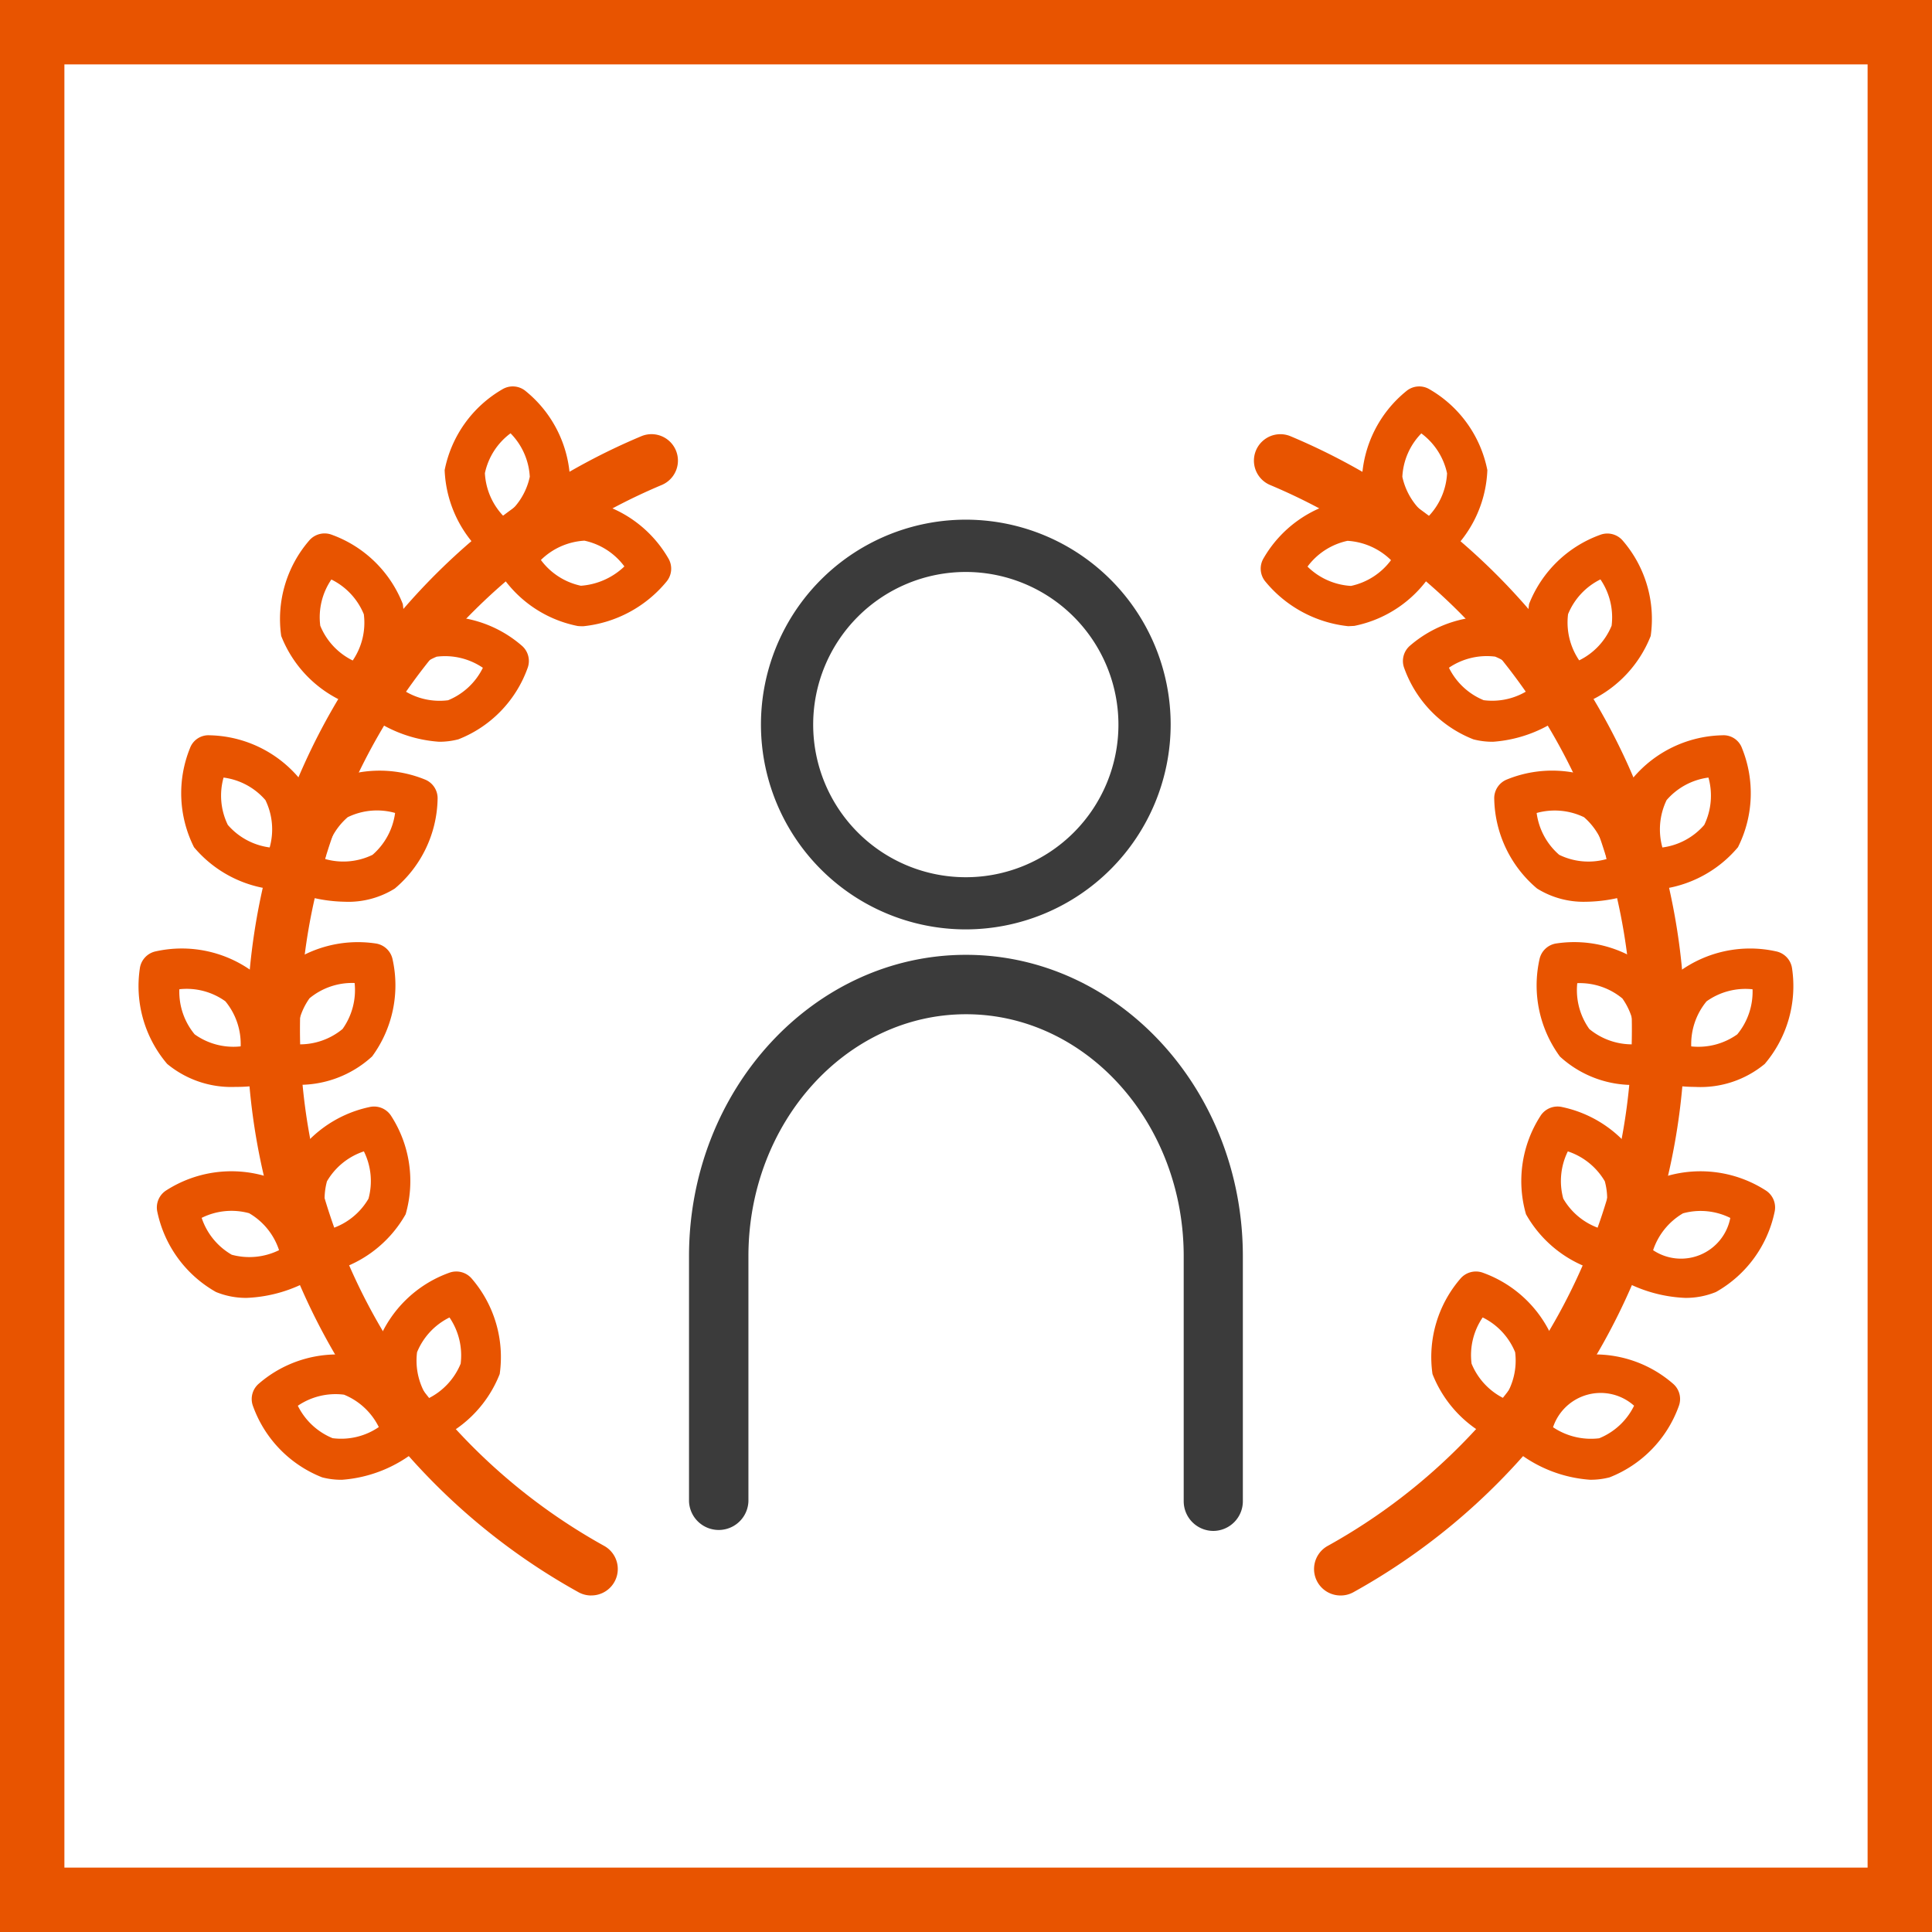
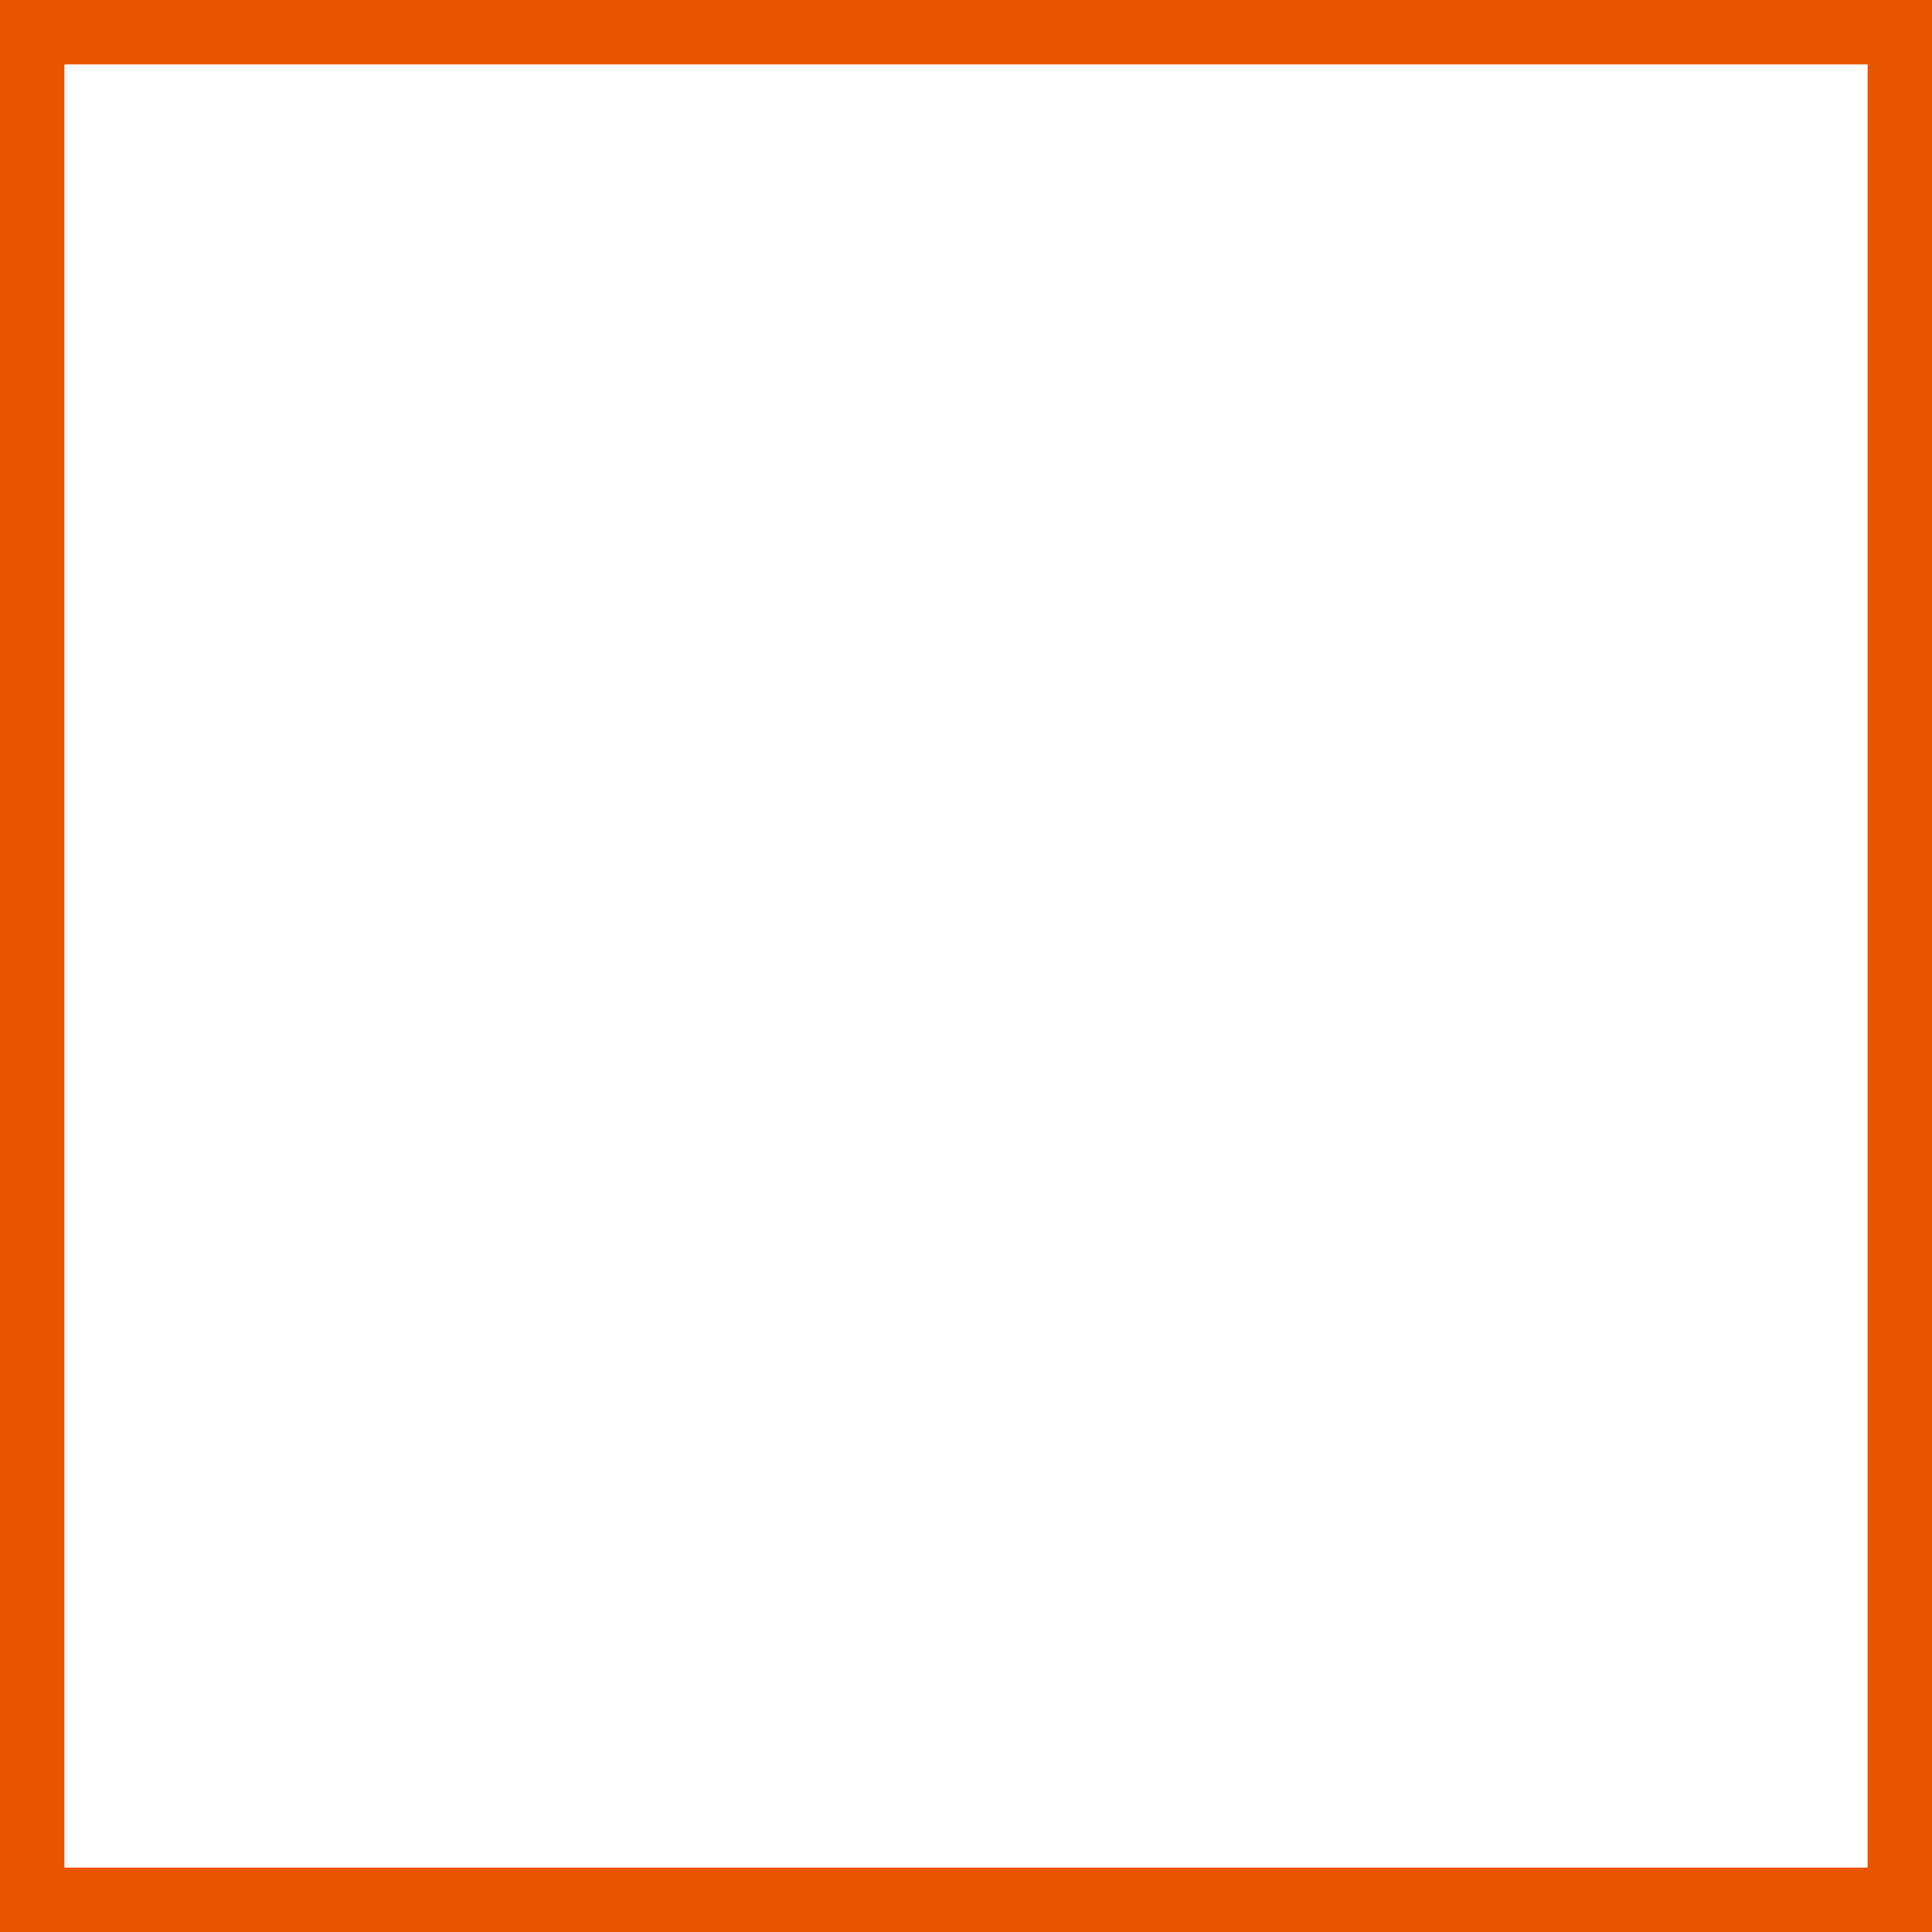
<svg xmlns="http://www.w3.org/2000/svg" width="60" height="60" viewBox="0 0 60 60">
  <defs>
    <clipPath id="clip-path">
-       <path id="パス_4721" data-name="パス 4721" d="M0,0H51.372V37.548H0Z" fill="none" />
-     </clipPath>
+       </clipPath>
  </defs>
  <g id="グループ_624" data-name="グループ 624" transform="translate(-985 -2147)">
    <path id="パス_4720" data-name="パス 4720" d="M2,2V58H58V2H2M0,0H60V60H0Z" transform="translate(985 2147)" fill="#e85400" />
    <g id="グループ_597" data-name="グループ 597" transform="translate(989.313 2159)">
      <g id="マスクグループ_13" data-name="マスクグループ 13" transform="translate(0 0)" clip-path="url(#clip-path)">
        <path id="パス_4440" data-name="パス 4440" d="M13.248,5.5a.624.624,0,0,1-.4-.148A3.734,3.734,0,0,1,11.469,2.6,3.734,3.734,0,0,1,13.26.091a.626.626,0,0,1,.729.058A3.732,3.732,0,0,1,15.364,2.9,3.734,3.734,0,0,1,13.573,5.41a.628.628,0,0,1-.325.09m.271-4.046a2.077,2.077,0,0,0-.8,1.241,2.085,2.085,0,0,0,.594,1.351,2.076,2.076,0,0,0,.8-1.241,2.086,2.086,0,0,0-.6-1.351m1.22,1.4h0Z" transform="translate(-1.973 0)" fill="#e85400" />
        <path id="パス_4441" data-name="パス 4441" d="M16.1,8.184c-.059,0-.118,0-.178-.007a3.732,3.732,0,0,1-2.505-1.791.627.627,0,0,1,.057-.729,3.744,3.744,0,0,1,2.757-1.375,3.739,3.739,0,0,1,2.505,1.791.627.627,0,0,1-.058.729A3.855,3.855,0,0,1,16.1,8.184m-1.32-2.057a2.086,2.086,0,0,0,1.242.8,2.182,2.182,0,0,0,1.351-.6,2.084,2.084,0,0,0-1.241-.8,2.1,2.1,0,0,0-1.352.6" transform="translate(-2.295 -0.736)" fill="#e85400" />
        <path id="パス_4442" data-name="パス 4442" d="M7.756,10.892a.64.64,0,0,1-.224-.041A3.735,3.735,0,0,1,5.324,8.7a3.73,3.73,0,0,1,.863-2.956A.629.629,0,0,1,6.9,5.559,3.735,3.735,0,0,1,9.1,7.707a3.73,3.73,0,0,1-.863,2.956.628.628,0,0,1-.483.228M6.882,6.947a2.08,2.08,0,0,0-.345,1.435,2.075,2.075,0,0,0,1.008,1.08,2.08,2.08,0,0,0,.345-1.435,2.082,2.082,0,0,0-1.008-1.08" transform="translate(-0.904 -0.95)" fill="#e85400" />
        <path id="パス_4443" data-name="パス 4443" d="M10.728,12.514a4.157,4.157,0,0,1-2.359-.94.626.626,0,0,1-.186-.707A3.73,3.73,0,0,1,10.33,8.66a3.709,3.709,0,0,1,2.956.863.626.626,0,0,1,.186.707,3.728,3.728,0,0,1-2.147,2.208,2.329,2.329,0,0,1-.6.076M9.57,10.88a2.076,2.076,0,0,0,1.435.345,2.078,2.078,0,0,0,1.08-1.008,2.087,2.087,0,0,0-1.436-.345A2.093,2.093,0,0,0,9.57,10.88m.92-1.614h0Z" transform="translate(-1.402 -1.478)" fill="#e85400" />
        <path id="パス_4444" data-name="パス 4444" d="M4.785,17.894H4.759a3.735,3.735,0,0,1-2.777-1.331,3.732,3.732,0,0,1-.125-3.076.61.61,0,0,1,.611-.4,3.732,3.732,0,0,1,2.778,1.33A3.729,3.729,0,0,1,5.37,17.49a.627.627,0,0,1-.585.4M2.9,14.4a2.077,2.077,0,0,0,.132,1.47,2.076,2.076,0,0,0,1.3.7A2.079,2.079,0,0,0,4.2,15.1a2.071,2.071,0,0,0-1.3-.7" transform="translate(-0.27 -2.252)" fill="#e85400" />
-         <path id="パス_4445" data-name="パス 4445" d="M7.364,18.484A4.7,4.7,0,0,1,5.8,18.2a.627.627,0,0,1-.4-.611A3.731,3.731,0,0,1,6.73,14.81a3.734,3.734,0,0,1,3.077-.125.626.626,0,0,1,.4.612,3.726,3.726,0,0,1-1.33,2.777,2.727,2.727,0,0,1-1.515.411m-.646-1.328a2.074,2.074,0,0,0,1.471-.131,2.088,2.088,0,0,0,.7-1.3,2.077,2.077,0,0,0-1.472.132,2.079,2.079,0,0,0-.7,1.3" transform="translate(-0.93 -2.479)" fill="#e85400" />
+         <path id="パス_4445" data-name="パス 4445" d="M7.364,18.484A4.7,4.7,0,0,1,5.8,18.2a.627.627,0,0,1-.4-.611A3.731,3.731,0,0,1,6.73,14.81a3.734,3.734,0,0,1,3.077-.125.626.626,0,0,1,.4.612,3.726,3.726,0,0,1-1.33,2.777,2.727,2.727,0,0,1-1.515.411a2.074,2.074,0,0,0,1.471-.131,2.088,2.088,0,0,0,.7-1.3,2.077,2.077,0,0,0-1.472.132,2.079,2.079,0,0,0-.7,1.3" transform="translate(-0.93 -2.479)" fill="#e85400" />
        <path id="パス_4446" data-name="パス 4446" d="M3.018,25.386a3.125,3.125,0,0,1-2.14-.714,3.727,3.727,0,0,1-.849-2.96.628.628,0,0,1,.5-.536,3.735,3.735,0,0,1,3.013.636h0a3.737,3.737,0,0,1,.849,2.96.628.628,0,0,1-.5.536,4.65,4.65,0,0,1-.873.079M1.257,22.354a2.075,2.075,0,0,0,.475,1.4,2.068,2.068,0,0,0,1.429.374,2.083,2.083,0,0,0-.475-1.4,2.06,2.06,0,0,0-1.429-.374" transform="translate(0 -3.632)" fill="#e85400" />
        <path id="パス_4447" data-name="パス 4447" d="M5.569,25.282a4.327,4.327,0,0,1-.522-.029.626.626,0,0,1-.535-.5,3.726,3.726,0,0,1,.635-3.013,3.732,3.732,0,0,1,2.961-.849.628.628,0,0,1,.535.5A3.731,3.731,0,0,1,8.007,24.4a3.348,3.348,0,0,1-2.438.878M7.463,22.12a2.078,2.078,0,0,0-1.4.474,2.081,2.081,0,0,0-.375,1.43,2.083,2.083,0,0,0,1.4-.475,2.083,2.083,0,0,0,.375-1.429" transform="translate(-0.763 -3.592)" fill="#e85400" />
        <path id="パス_4448" data-name="パス 4448" d="M3.465,33.368a2.46,2.46,0,0,1-.955-.183A3.738,3.738,0,0,1,.69,30.7a.628.628,0,0,1,.283-.675A3.748,3.748,0,0,1,4.02,29.58a3.732,3.732,0,0,1,1.82,2.485.626.626,0,0,1-.283.675,4.41,4.41,0,0,1-2.092.628m-1.4-2.488A2.076,2.076,0,0,0,3,32.028a2.088,2.088,0,0,0,1.469-.142,2.075,2.075,0,0,0-.93-1.148,2.077,2.077,0,0,0-1.469.143" transform="translate(-0.116 -5.061)" fill="#e85400" />
        <path id="パス_4449" data-name="パス 4449" d="M6.6,32.2a.629.629,0,0,1-.535-.3,3.734,3.734,0,0,1-.445-3.048A3.733,3.733,0,0,1,8.1,27.031a.629.629,0,0,1,.675.283,3.729,3.729,0,0,1,.446,3.046,3.739,3.739,0,0,1-2.484,1.821A.685.685,0,0,1,6.6,32.2m.177-2.862h0a2.08,2.08,0,0,0,.142,1.469,2.078,2.078,0,0,0,1.148-.93,2.077,2.077,0,0,0-.143-1.469,2.083,2.083,0,0,0-1.147.93" transform="translate(-0.936 -4.651)" fill="#e85400" />
        <path id="パス_4450" data-name="パス 4450" d="M7.023,40.2a2.364,2.364,0,0,1-.6-.075,3.735,3.735,0,0,1-2.147-2.208.626.626,0,0,1,.186-.708,3.712,3.712,0,0,1,2.956-.863,3.728,3.728,0,0,1,2.147,2.208.626.626,0,0,1-.186.708,4.162,4.162,0,0,1-2.359.939M5.666,37.9a2.085,2.085,0,0,0,1.08,1.008,2.071,2.071,0,0,0,1.435-.345A2.077,2.077,0,0,0,7.1,37.557h0a2.081,2.081,0,0,0-1.435.345" transform="translate(-0.73 -6.244)" fill="#e85400" />
        <path id="パス_4451" data-name="パス 4451" d="M10.3,38.576a.627.627,0,0,1-.483-.228,3.73,3.73,0,0,1-.863-2.956,3.728,3.728,0,0,1,2.208-2.147.631.631,0,0,1,.707.186,3.733,3.733,0,0,1,.864,2.957,3.733,3.733,0,0,1-2.208,2.147.622.622,0,0,1-.224.041m.873-3.944a2.08,2.08,0,0,0-1.008,1.08,2.085,2.085,0,0,0,.346,1.436,2.085,2.085,0,0,0,1.008-1.08,2.092,2.092,0,0,0-.346-1.435m-1.614.92h0Z" transform="translate(-1.527 -5.717)" fill="#e85400" />
        <path id="パス_4452" data-name="パス 4452" d="M14.754,37.857a.811.811,0,0,1-.4-.1A19.982,19.982,0,0,1,16.3,1.856a.821.821,0,1,1,.638,1.513,18.34,18.34,0,0,0-1.789,32.948.821.821,0,0,1-.4,1.539" transform="translate(-0.699 -0.308)" fill="#e85400" />
        <path id="パス_4453" data-name="パス 4453" d="M47.994,5.5a.621.621,0,0,1-.325-.091,3.732,3.732,0,0,1-1.791-2.505A3.729,3.729,0,0,1,47.254.15a.623.623,0,0,1,.729-.058A3.732,3.732,0,0,1,49.775,2.6,3.731,3.731,0,0,1,48.4,5.352a.625.625,0,0,1-.4.149m-.271-4.046a2.076,2.076,0,0,0-.594,1.352,2.094,2.094,0,0,0,.8,1.241A2.084,2.084,0,0,0,48.524,2.7a2.091,2.091,0,0,0-.8-1.241" transform="translate(-7.897 0)" fill="#e85400" />
        <path id="パス_4454" data-name="パス 4454" d="M44.811,8.184A3.858,3.858,0,0,1,42.232,6.8a.627.627,0,0,1-.057-.729,3.732,3.732,0,0,1,2.5-1.791,3.736,3.736,0,0,1,2.756,1.375.627.627,0,0,1,.058.729,3.734,3.734,0,0,1-2.505,1.791c-.06,0-.119.007-.177.007M43.538,6.332a2.09,2.09,0,0,0,1.351.6,2.093,2.093,0,0,0,1.242-.8,2.106,2.106,0,0,0-1.351-.6,2.093,2.093,0,0,0-1.242.8" transform="translate(-7.245 -0.736)" fill="#e85400" />
        <path id="パス_4455" data-name="パス 4455" d="M53.482,10.892A.628.628,0,0,1,53,10.663a3.73,3.73,0,0,1-.863-2.956,3.735,3.735,0,0,1,2.208-2.147.629.629,0,0,1,.707.187A3.724,3.724,0,0,1,55.914,8.7a3.733,3.733,0,0,1-2.208,2.147.636.636,0,0,1-.224.041m.873-3.945a2.077,2.077,0,0,0-1.007,1.08,2.091,2.091,0,0,0,.345,1.435A2.074,2.074,0,0,0,54.7,8.382a2.091,2.091,0,0,0-.345-1.435" transform="translate(-8.963 -0.95)" fill="#e85400" />
        <path id="パス_4456" data-name="パス 4456" d="M50.21,12.514a2.327,2.327,0,0,1-.6-.075,3.73,3.73,0,0,1-2.147-2.208.626.626,0,0,1,.186-.708,3.729,3.729,0,0,1,2.956-.863,3.728,3.728,0,0,1,2.147,2.208.626.626,0,0,1-.186.708,4.162,4.162,0,0,1-2.359.939m-1.357-2.3a2.083,2.083,0,0,0,1.079,1.008,2.073,2.073,0,0,0,1.436-.345,2.074,2.074,0,0,0-1.08-1.008h0a2.094,2.094,0,0,0-1.435.345" transform="translate(-8.165 -1.478)" fill="#e85400" />
        <path id="パス_4457" data-name="パス 4457" d="M56.423,17.894a.628.628,0,0,1-.586-.4,3.733,3.733,0,0,1,.125-3.077,3.73,3.73,0,0,1,2.777-1.33.608.608,0,0,1,.611.4,3.728,3.728,0,0,1-.125,3.076,3.734,3.734,0,0,1-2.777,1.331h-.026M58.309,14.4a2.073,2.073,0,0,0-1.3.7,2.093,2.093,0,0,0-.131,1.471,2.078,2.078,0,0,0,1.3-.7,2.091,2.091,0,0,0,.131-1.47" transform="translate(-9.564 -2.252)" fill="#e85400" />
        <path id="パス_4458" data-name="パス 4458" d="M53.69,18.484a2.726,2.726,0,0,1-1.515-.411,3.734,3.734,0,0,1-1.33-2.777.627.627,0,0,1,.4-.612,3.726,3.726,0,0,1,3.076.126,3.726,3.726,0,0,1,1.33,2.777.627.627,0,0,1-.4.611,4.717,4.717,0,0,1-1.562.286m-1.527-2.758a2.079,2.079,0,0,0,.7,1.3,2.07,2.07,0,0,0,1.471.132,2.083,2.083,0,0,0-.7-1.3,2.1,2.1,0,0,0-1.471-.131" transform="translate(-8.753 -2.479)" fill="#e85400" />
        <path id="パス_4459" data-name="パス 4459" d="M58.118,25.387a4.705,4.705,0,0,1-.873-.079.628.628,0,0,1-.5-.536,3.73,3.73,0,0,1,.849-2.96h0a3.732,3.732,0,0,1,3.013-.635.628.628,0,0,1,.5.536,3.734,3.734,0,0,1-.849,2.96,3.127,3.127,0,0,1-2.141.715m-.142-1.259a2.082,2.082,0,0,0,1.429-.374,2.081,2.081,0,0,0,.475-1.4,2.079,2.079,0,0,0-1.429.375,2.089,2.089,0,0,0-.475,1.4" transform="translate(-9.765 -3.632)" fill="#e85400" />
        <path id="パス_4460" data-name="パス 4460" d="M55.6,25.282a3.352,3.352,0,0,1-2.439-.878,3.733,3.733,0,0,1-.636-3.014.628.628,0,0,1,.536-.5,3.728,3.728,0,0,1,2.96.849h0a3.731,3.731,0,0,1,.636,3.013.627.627,0,0,1-.536.5,4.307,4.307,0,0,1-.522.029M53.7,22.12a2.08,2.08,0,0,0,.374,1.429,2.085,2.085,0,0,0,1.4.475A2.08,2.08,0,0,0,55.1,22.6a2.076,2.076,0,0,0-1.4-.475" transform="translate(-9.029 -3.592)" fill="#e85400" />
        <path id="パス_4461" data-name="パス 4461" d="M57.513,33.368a4.414,4.414,0,0,1-2.092-.628.627.627,0,0,1-.283-.675,3.73,3.73,0,0,1,1.821-2.485,3.75,3.75,0,0,1,3.047.446.627.627,0,0,1,.282.675,3.73,3.73,0,0,1-1.82,2.484,2.46,2.46,0,0,1-.955.183m-1-1.483a1.559,1.559,0,0,0,2.4-1,2.067,2.067,0,0,0-1.469-.143h0a2.092,2.092,0,0,0-.929,1.148m.687-1.727h0Z" transform="translate(-9.49 -5.061)" fill="#e85400" />
        <path id="パス_4462" data-name="パス 4462" d="M54.63,32.2a.679.679,0,0,1-.141-.016A3.735,3.735,0,0,1,52,30.36a3.73,3.73,0,0,1,.445-3.046.629.629,0,0,1,.676-.283,3.735,3.735,0,0,1,2.484,1.82,3.738,3.738,0,0,1-.445,3.048.63.63,0,0,1-.535.3M53.3,28.407a2.078,2.078,0,0,0-.142,1.469,2.072,2.072,0,0,0,1.147.93,2.076,2.076,0,0,0,.143-1.469,2.092,2.092,0,0,0-1.148-.929" transform="translate(-8.922 -4.651)" fill="#e85400" />
        <path id="パス_4463" data-name="パス 4463" d="M53.917,40.2a4.154,4.154,0,0,1-2.361-.939.628.628,0,0,1-.186-.707,3.731,3.731,0,0,1,2.147-2.208,3.7,3.7,0,0,1,2.956.863.626.626,0,0,1,.186.707,3.731,3.731,0,0,1-2.147,2.208,2.326,2.326,0,0,1-.6.075m-1.16-1.633a2.113,2.113,0,0,0,1.436.345A2.075,2.075,0,0,0,55.272,37.9a1.558,1.558,0,0,0-2.515.663m.92-1.614h0Z" transform="translate(-8.837 -6.244)" fill="#e85400" />
        <path id="パス_4464" data-name="パス 4464" d="M50.944,38.576a.626.626,0,0,1-.224-.042,3.732,3.732,0,0,1-2.207-2.147,3.727,3.727,0,0,1,.863-2.956.632.632,0,0,1,.708-.187,3.735,3.735,0,0,1,2.208,2.147,3.735,3.735,0,0,1-.863,2.956.629.629,0,0,1-.484.228m-.873-3.945a2.076,2.076,0,0,0-.345,1.435,2.08,2.08,0,0,0,1.007,1.08,2.082,2.082,0,0,0,.346-1.435,2.082,2.082,0,0,0-1.008-1.08" transform="translate(-8.339 -5.716)" fill="#e85400" />
        <path id="パス_4465" data-name="パス 4465" d="M44.52,37.857a.821.821,0,0,1-.4-1.539A18.34,18.34,0,0,0,42.332,3.37a.821.821,0,1,1,.638-1.513,19.982,19.982,0,0,1,1.947,35.9.811.811,0,0,1-.4.1" transform="translate(-7.201 -0.308)" fill="#e85400" />
-         <path id="パス_4466" data-name="パス 4466" d="M29.7,17.724a6.362,6.362,0,1,1,6.362-6.361A6.369,6.369,0,0,1,29.7,17.724m0-11.1a4.74,4.74,0,1,0,4.74,4.74,4.745,4.745,0,0,0-4.74-4.74" transform="translate(-4.019 -0.861)" fill="#3b3b3b" />
        <path id="パス_4467" data-name="パス 4467" d="M36.92,39.215A.922.922,0,0,1,36,38.293v-7.61c0-4.143-3.032-7.514-6.759-7.514s-6.759,3.371-6.759,7.514v7.61a.923.923,0,0,1-1.845,0v-7.61c0-5.16,3.86-9.359,8.6-9.359s8.6,4.2,8.6,9.359v7.61a.922.922,0,0,1-.922.922" transform="translate(-3.552 -3.671)" fill="#3b3b3b" />
      </g>
    </g>
  </g>
</svg>